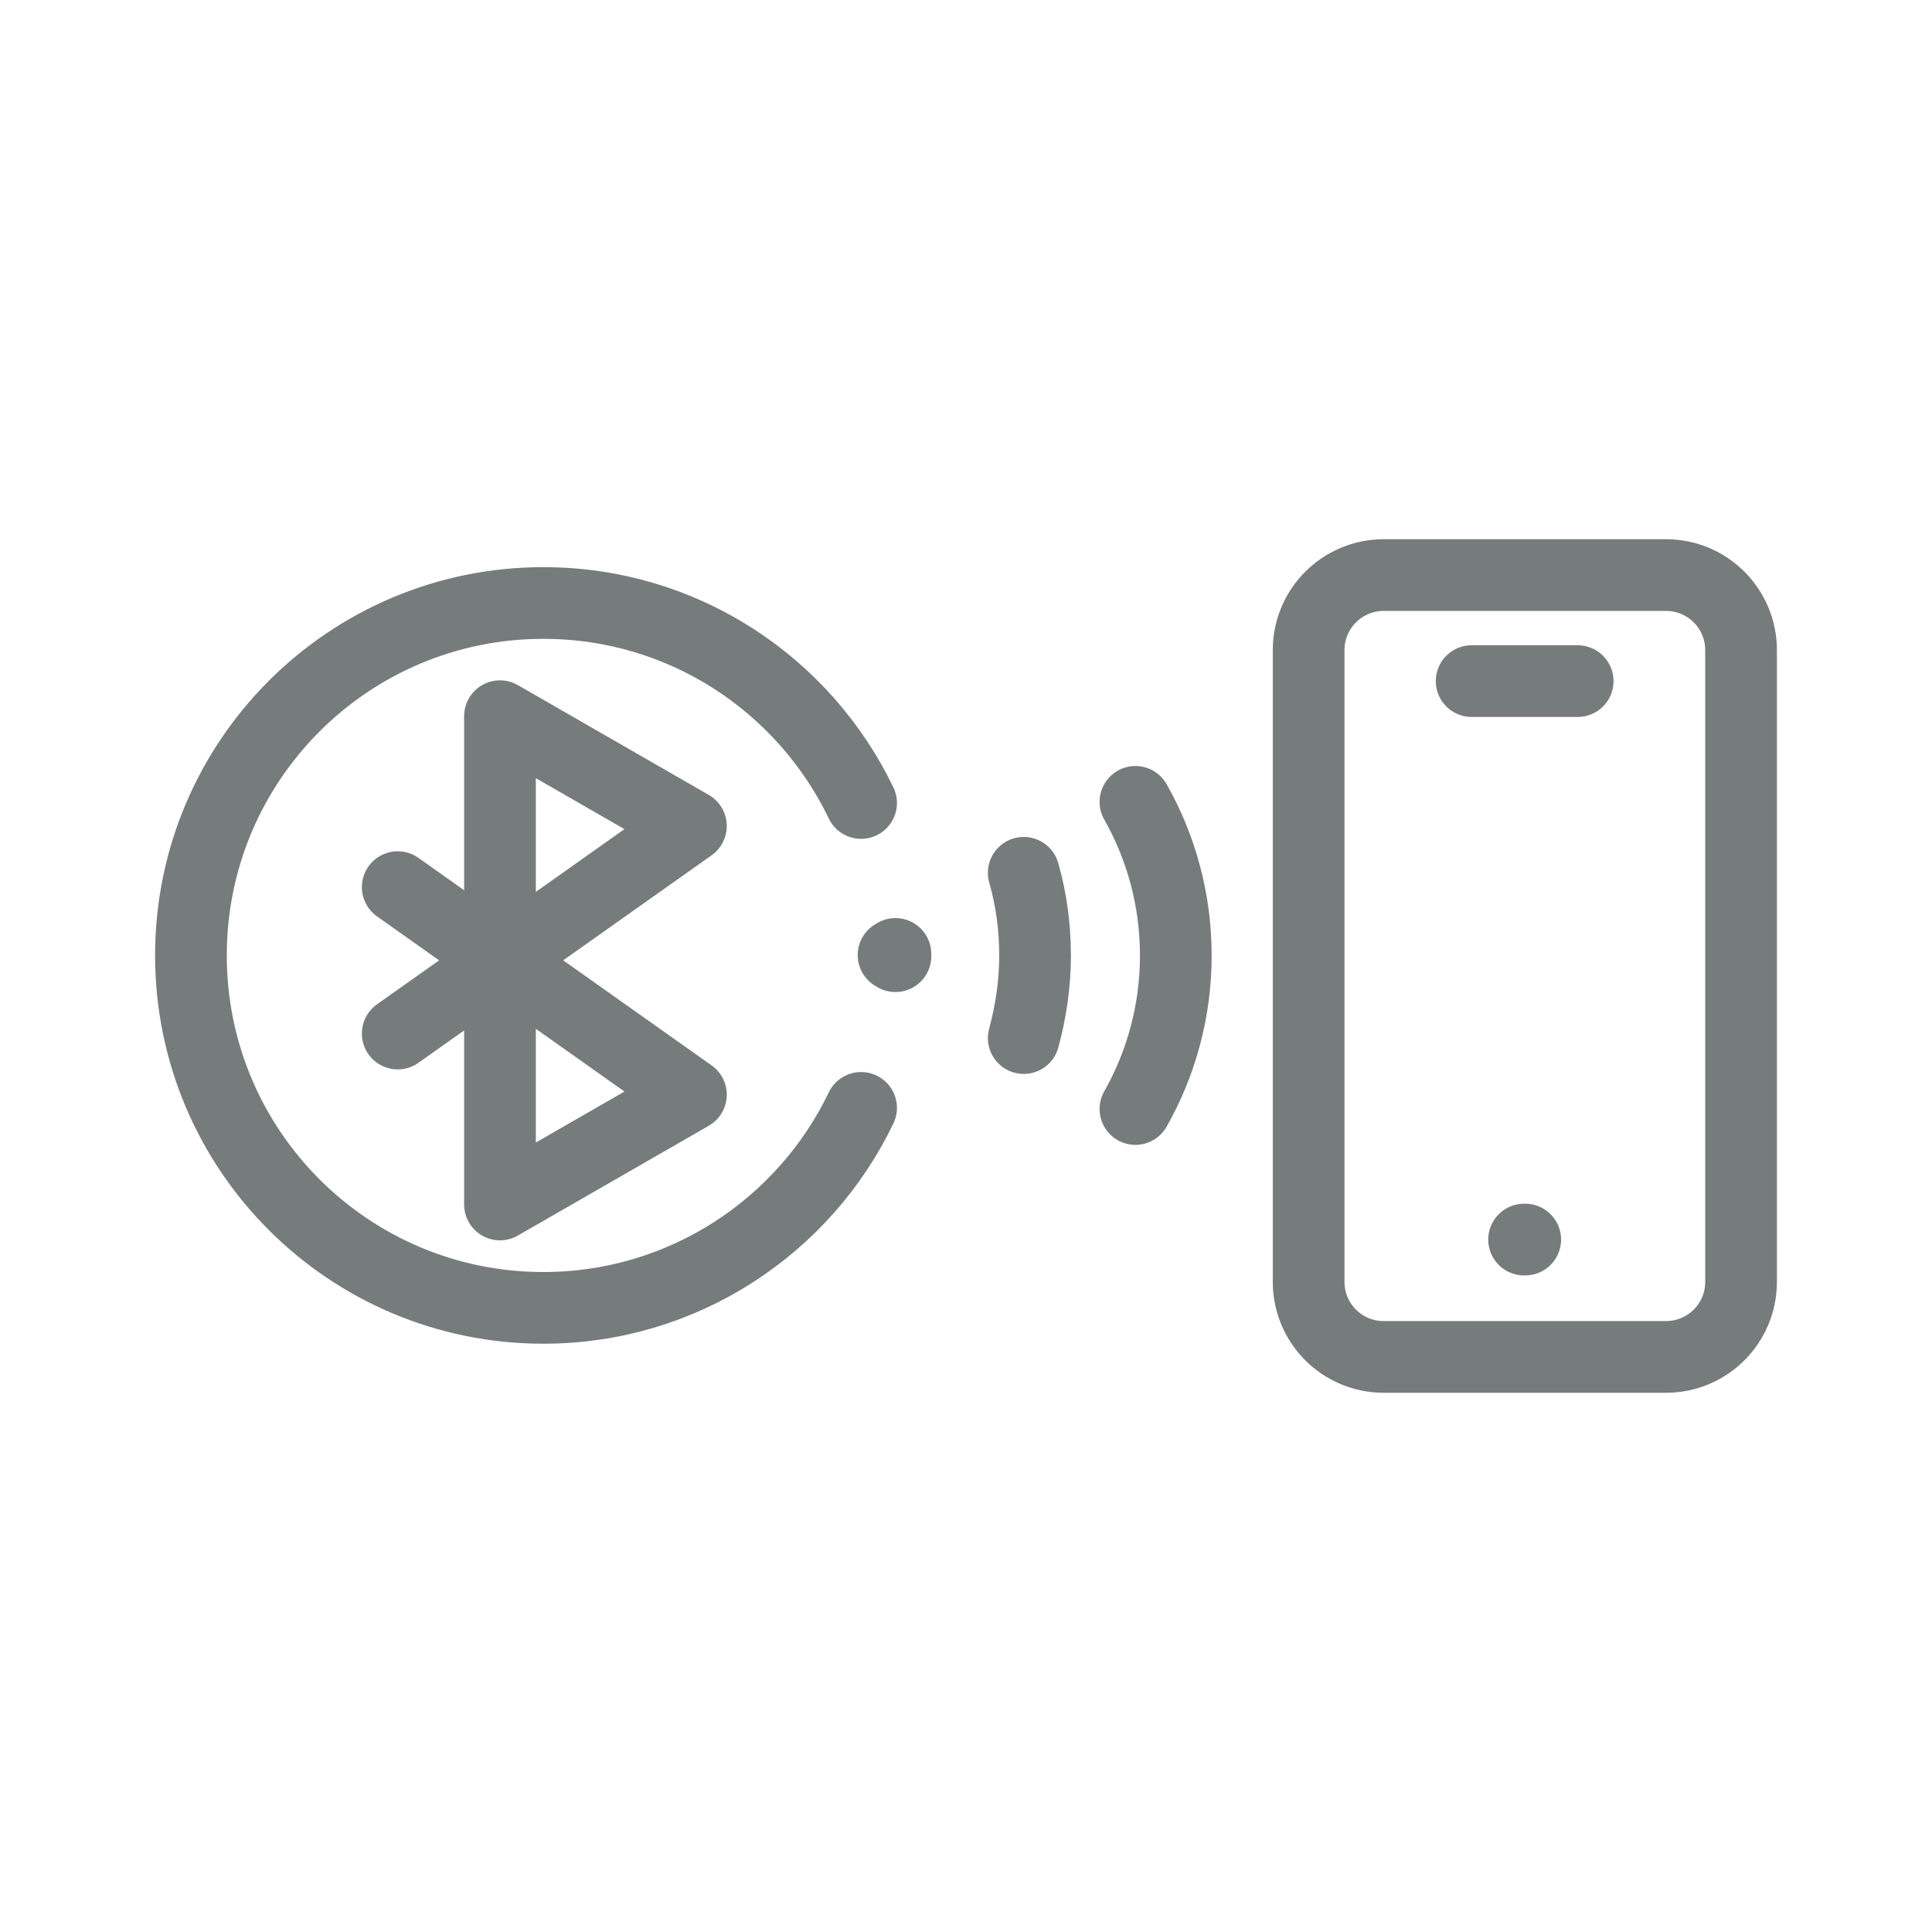
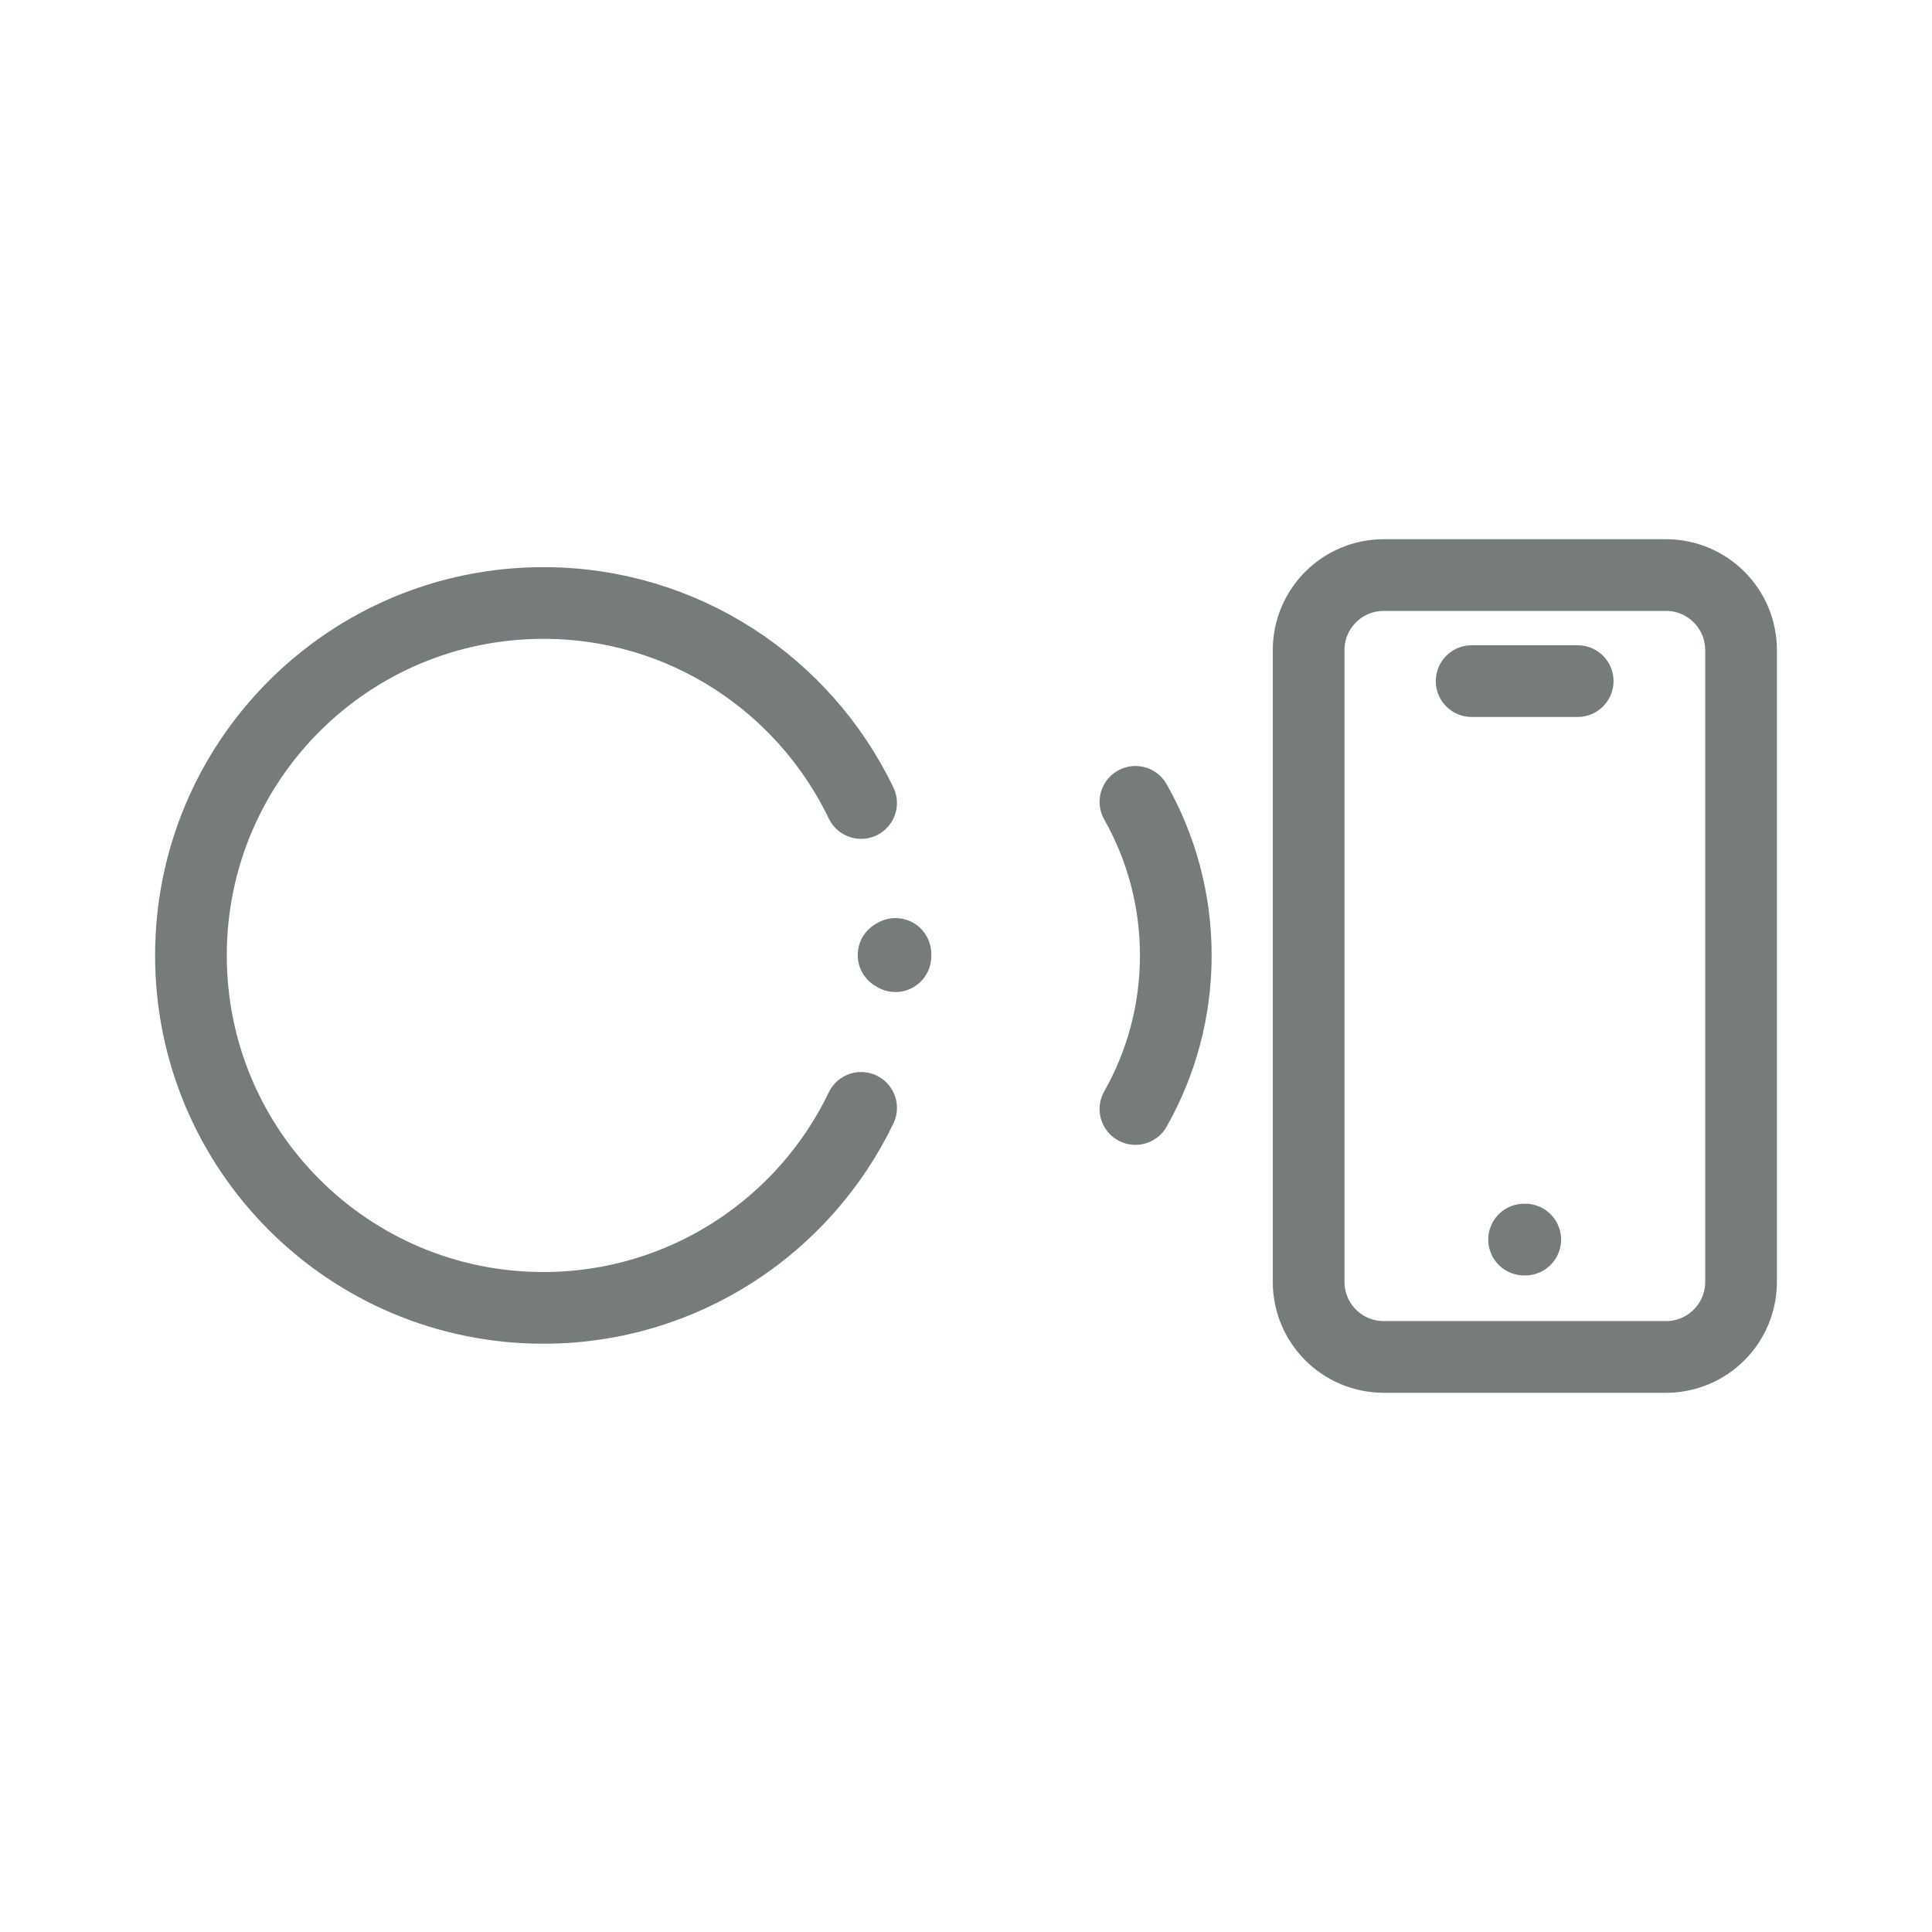
<svg xmlns="http://www.w3.org/2000/svg" version="1.1" id="Layer_1" x="0px" y="0px" viewBox="0 0 512 512" style="enable-background:new 0 0 512 512;" xml:space="preserve">
  <style type="text/css">
	.st0{fill:none;stroke:#767B7C;stroke-width:19;stroke-linecap:round;stroke-linejoin:round;stroke-miterlimit:10;}
</style>
  <g>
-     <polyline class="st0" points="105.4,273.9 183.1,218.9 132.5,189.8 132.5,319.2 183.1,290.1 105.4,235.1  " />
    <g>
      <path class="st0" d="M441.5,359.6h-74.8c-11,0-19.9-8.9-19.9-19.9V172.3c0-11,8.9-19.9,19.9-19.9h74.8c11,0,19.9,8.9,19.9,19.9    v167.4C461.4,350.7,452.5,359.6,441.5,359.6z" />
      <line class="st0" x1="390" y1="180.5" x2="418.1" y2="180.5" />
      <line class="st0" x1="403.9" y1="328.5" x2="404.2" y2="328.5" />
    </g>
    <g>
      <path class="st0" d="M300.9,293.9c6.8-12,10.7-25.9,10.7-40.7s-3.9-28.7-10.7-40.7" />
-       <path class="st0" d="M271.3,275.1c1.9-7,3-14.3,3-21.9s-1-14.9-3-21.9" />
      <path class="st0" d="M237.3,253.1" />
      <path class="st0" d="M237.3,252.8l-0.5,0.3l0.5,0.3c0-0.1,0-0.2,0-0.3C237.3,253,237.3,252.9,237.3,252.8z" />
    </g>
    <path class="st0" d="M228.2,212.8c-15.1-31.4-47.1-53-84.2-53c-51.6,0-93.4,41.8-93.4,93.4s41.8,93.4,93.4,93.4   c37.1,0,69.2-21.7,84.2-53" />
  </g>
</svg>